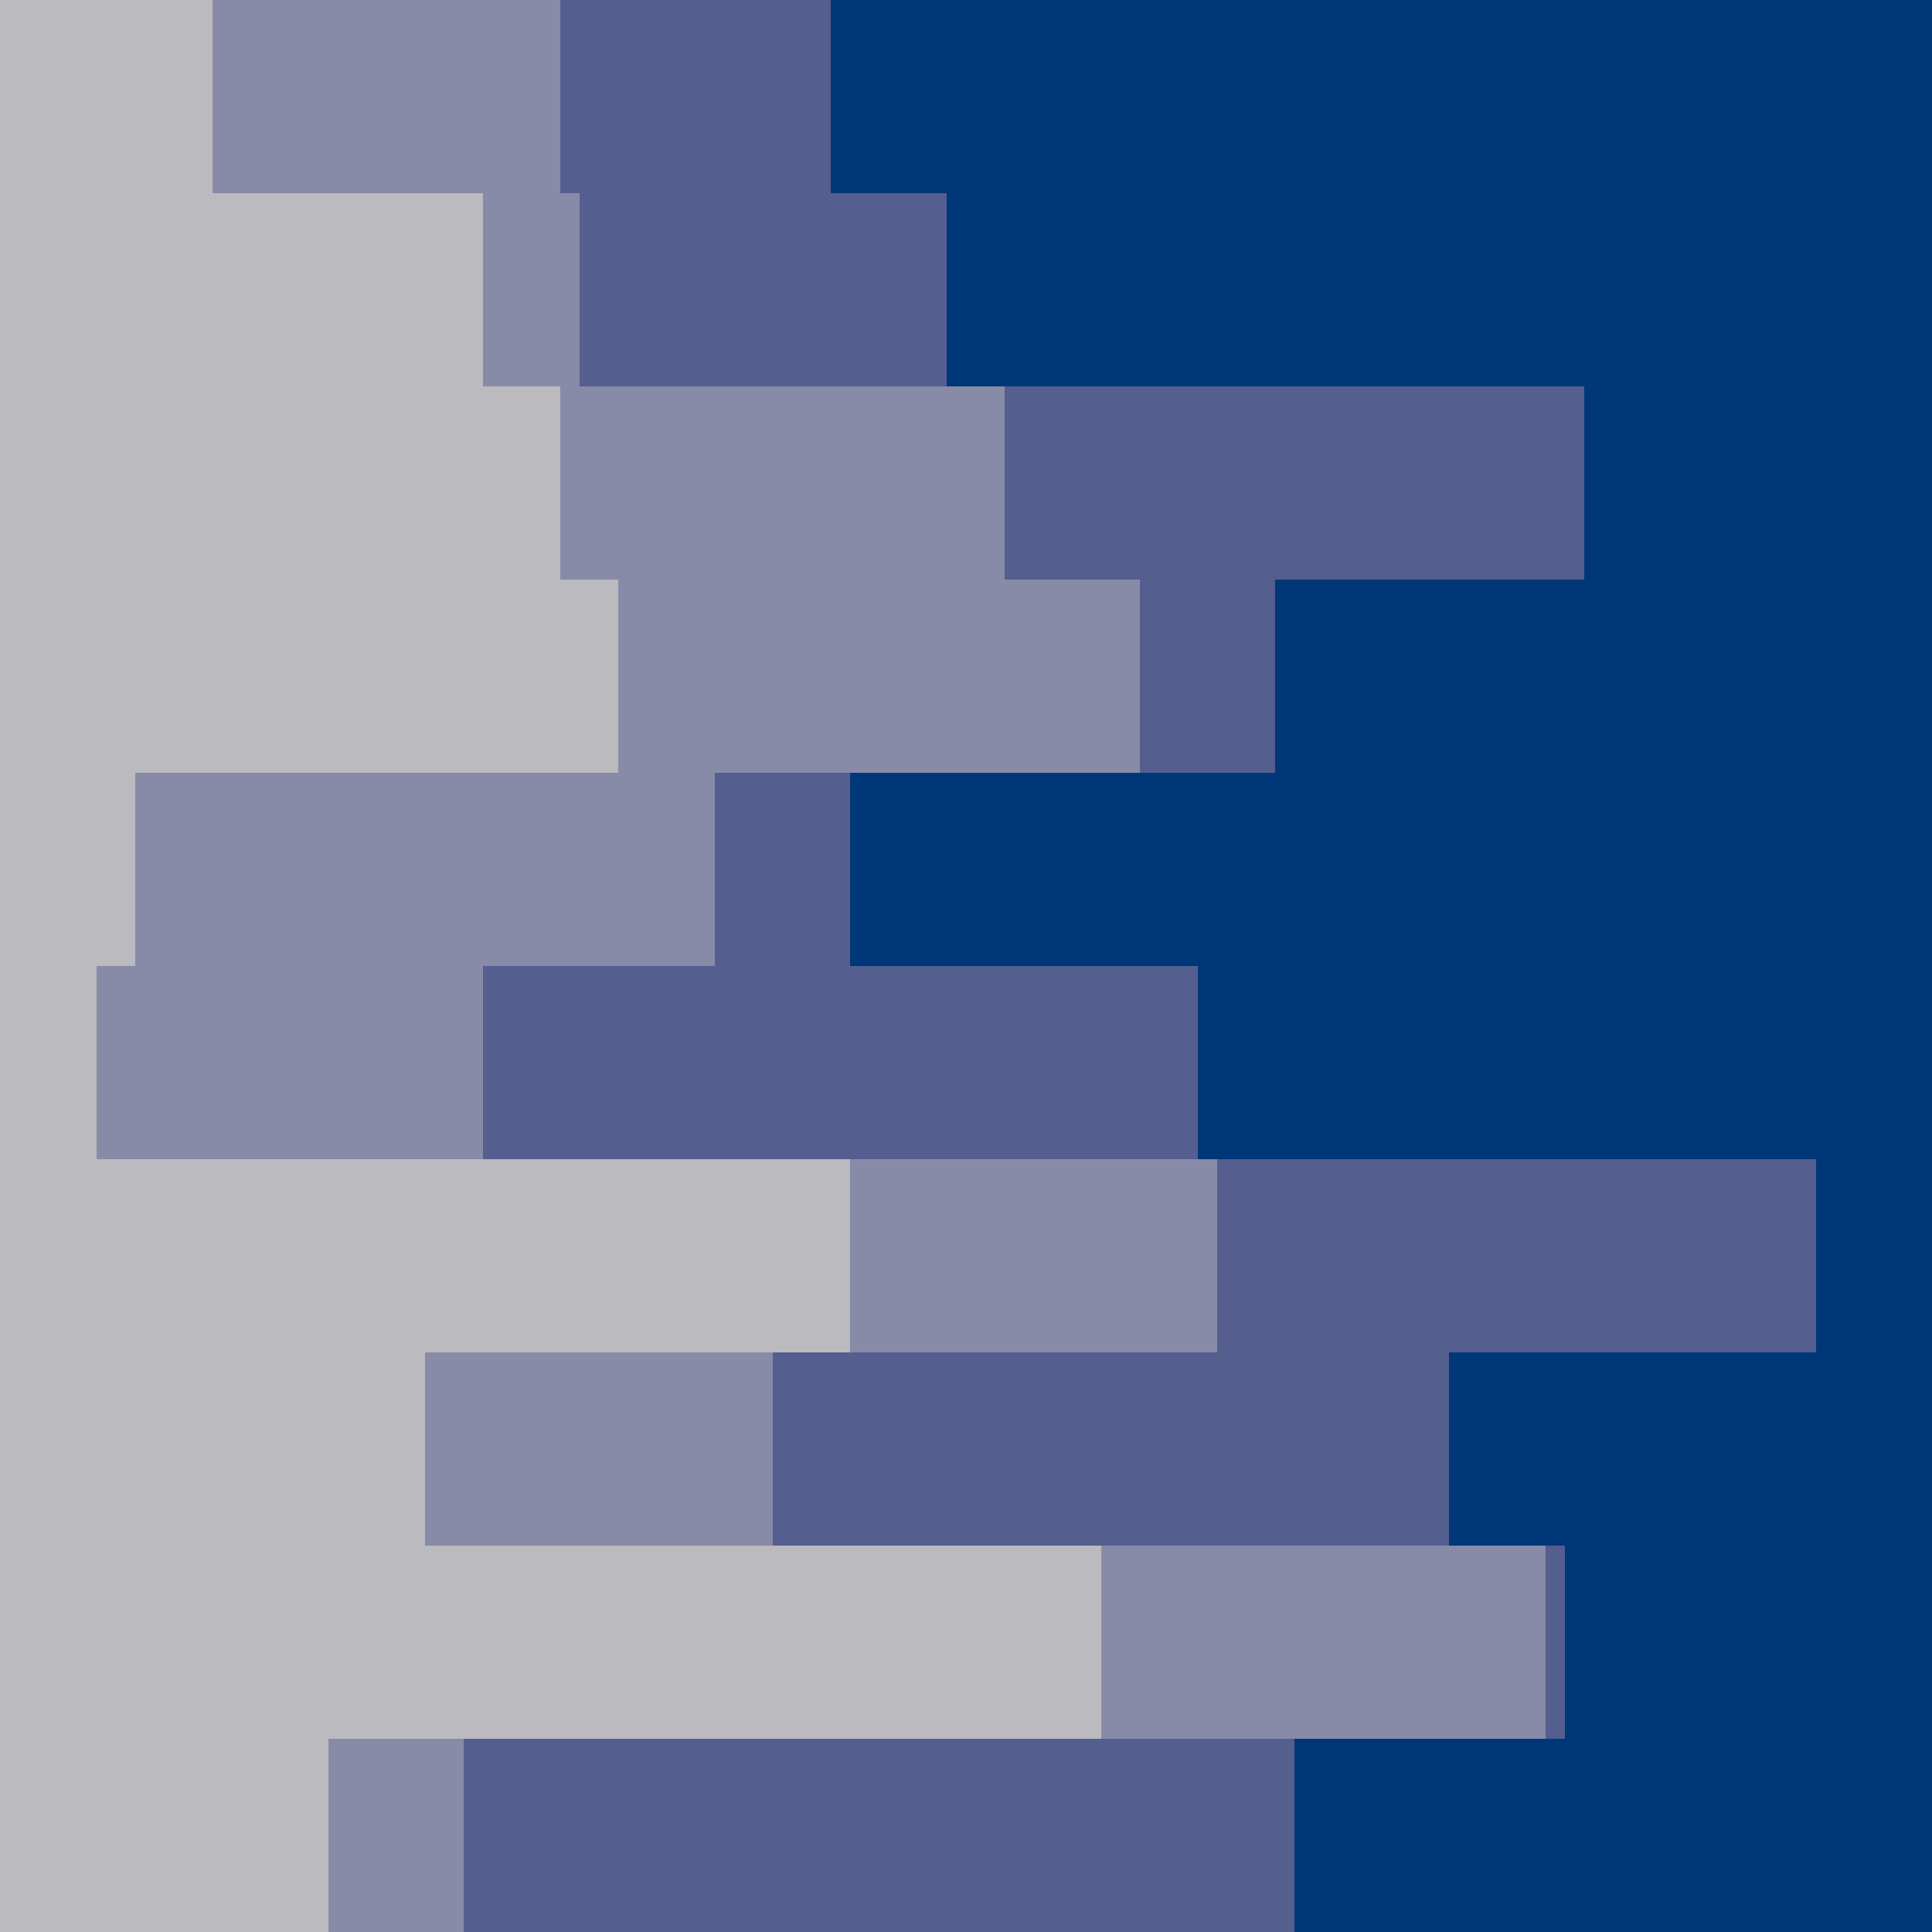
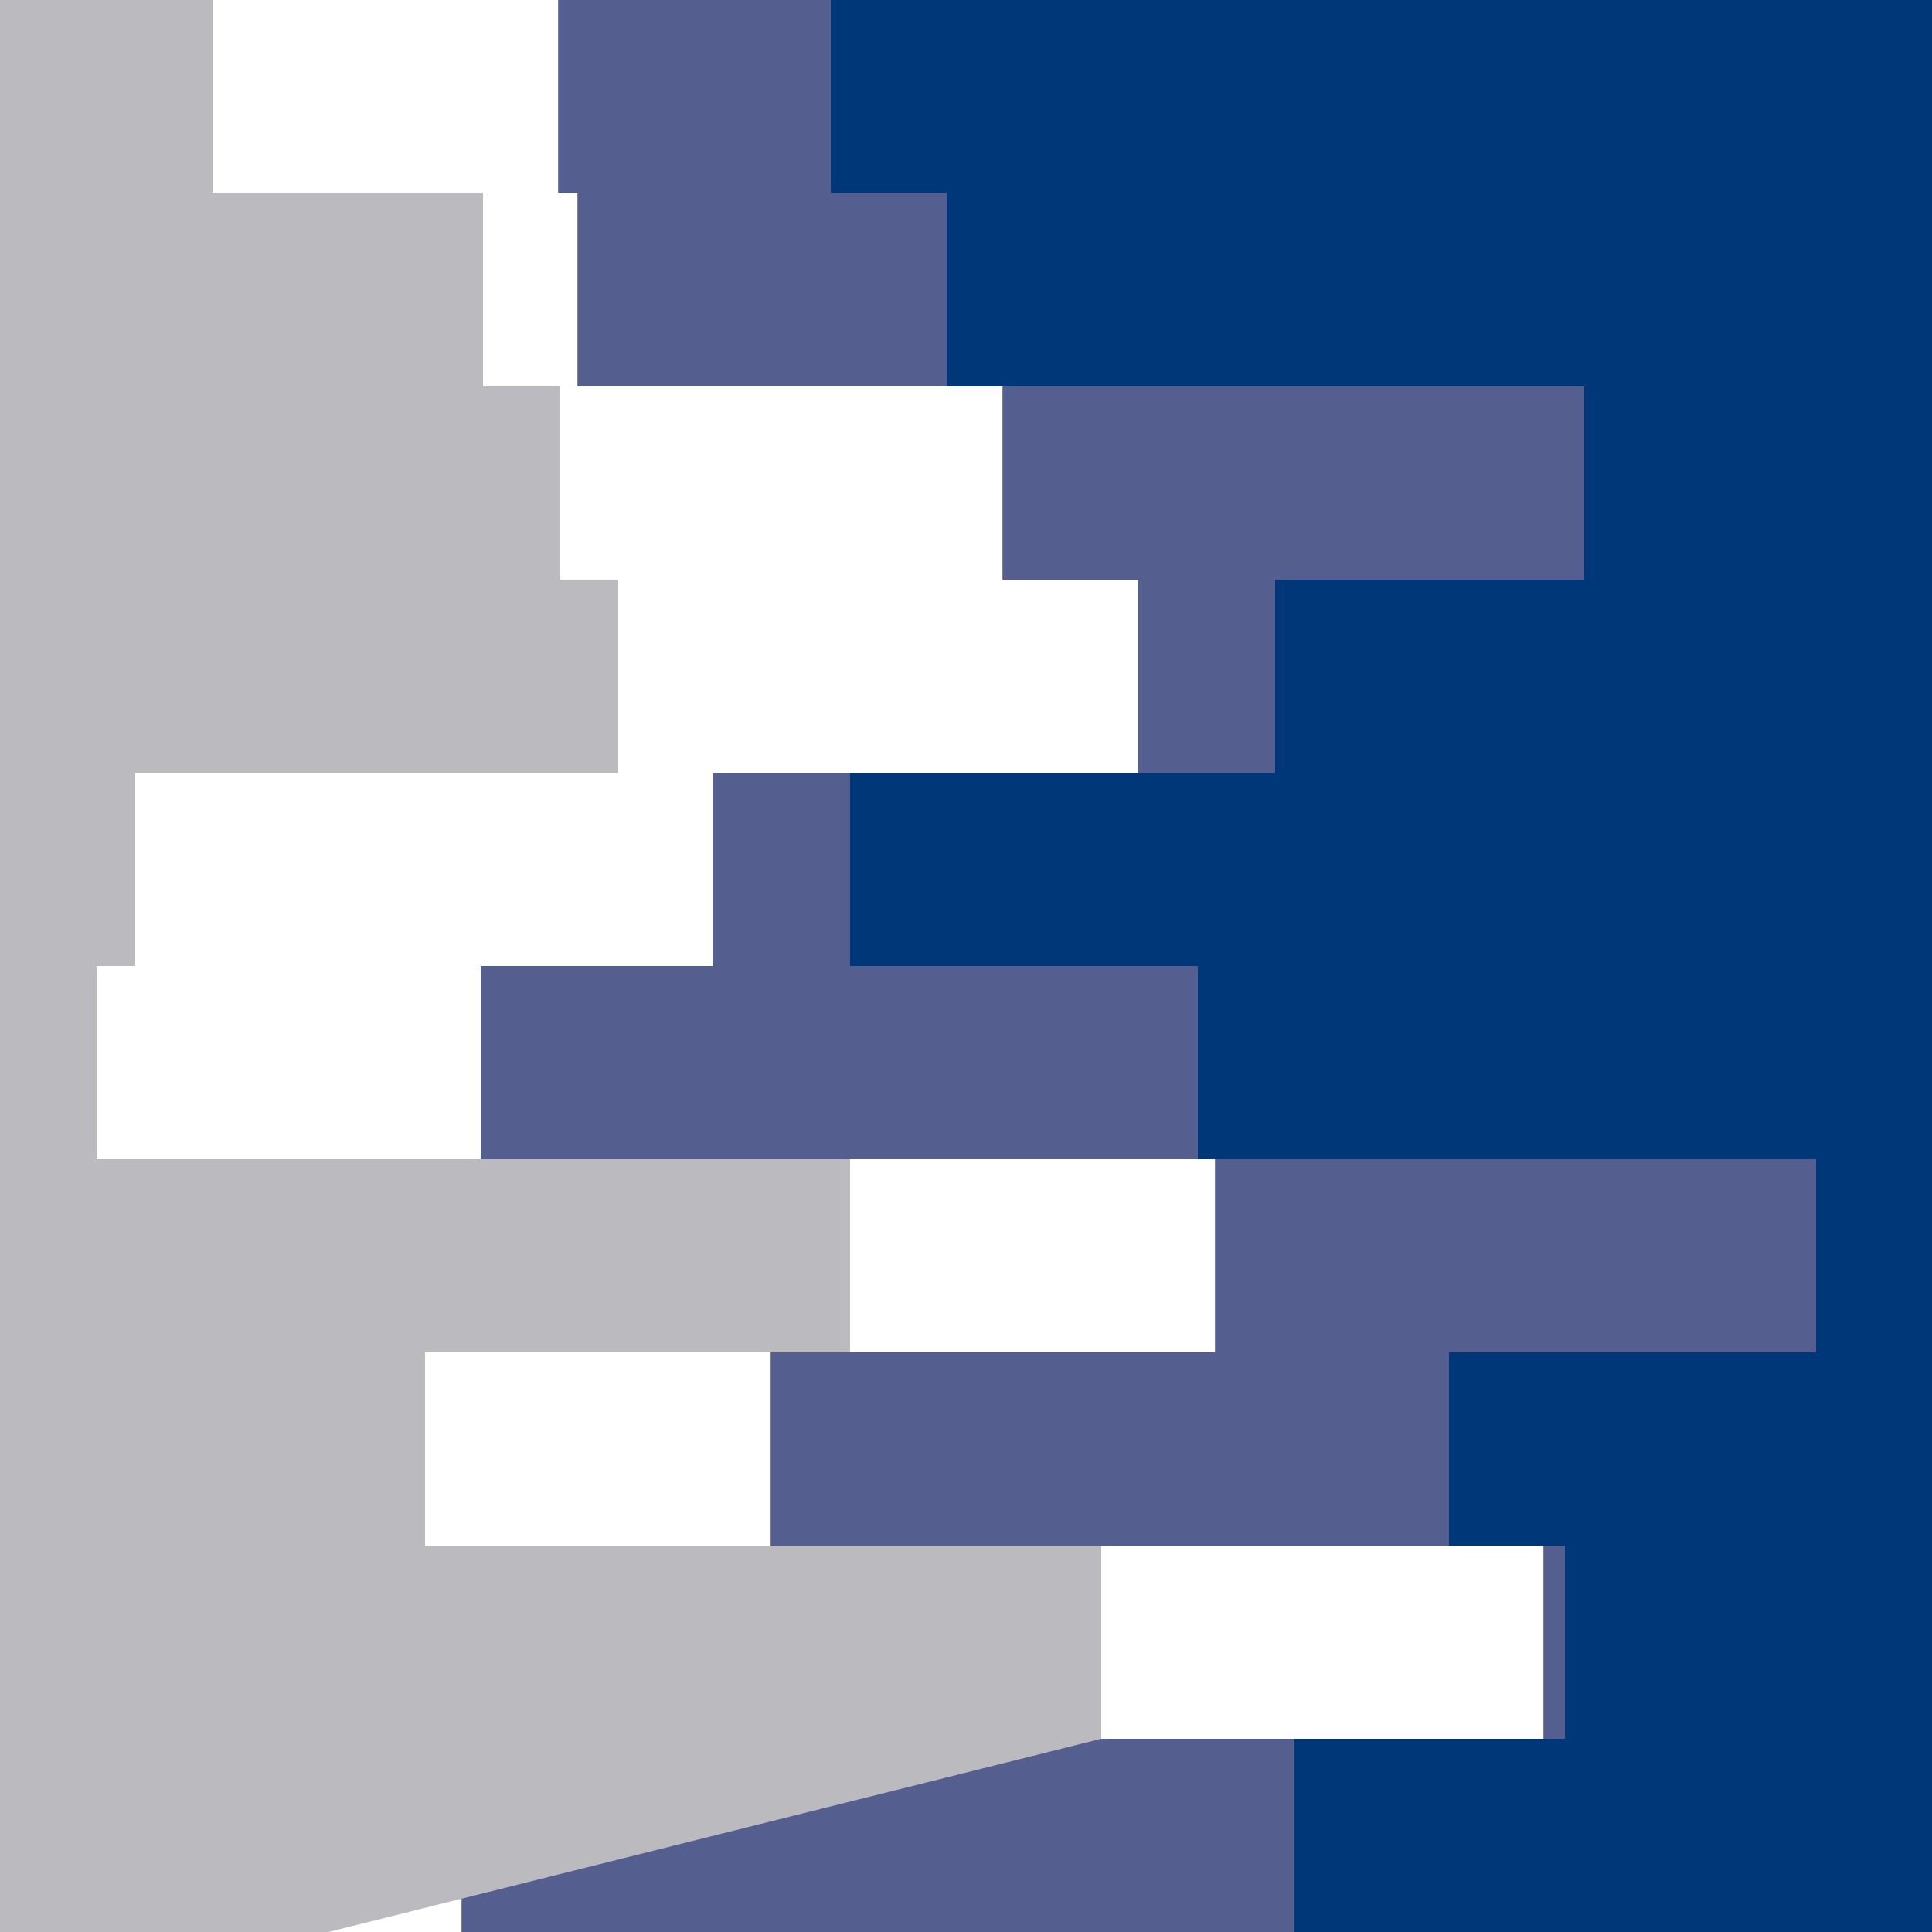
<svg xmlns="http://www.w3.org/2000/svg" id="visual" viewBox="0 0 900 900" width="900" height="900" version="1.1">
  <path d="M818 900L602 900L602 810L728 810L728 720L674 720L674 630L845 630L845 540L557 540L557 450L395 450L395 360L593 360L593 270L737 270L737 180L440 180L440 90L386 90L386 0L900 0L900 90L900 90L900 180L900 180L900 270L900 270L900 360L900 360L900 450L900 450L900 540L900 540L900 630L900 630L900 720L900 720L900 810L900 810L900 900L900 900Z" fill="#003778" />
  <path d="M593 900L215 900L215 810L719 810L719 720L359 720L359 630L566 630L566 540L224 540L224 450L332 450L332 360L530 360L530 270L467 270L467 180L269 180L269 90L260 90L260 0L387 0L387 90L441 90L441 180L738 180L738 270L594 270L594 360L396 360L396 450L558 450L558 540L846 540L846 630L675 630L675 720L729 720L729 810L603 810L603 900L819 900Z" fill="#545e8f" />
-   <path d="M422 900L152 900L152 810L512 810L512 720L197 720L197 630L395 630L395 540L44 540L44 450L62 450L62 360L287 360L287 270L260 270L260 180L224 180L224 90L98 90L98 0L261 0L261 90L270 90L270 180L468 180L468 270L531 270L531 360L333 360L333 450L225 450L225 540L567 540L567 630L360 630L360 720L720 720L720 810L216 810L216 900L594 900Z" fill="#888ba7" />
-   <path d="M0 900L0 900L0 810L0 810L0 720L0 720L0 630L0 630L0 540L0 540L0 450L0 450L0 360L0 360L0 270L0 270L0 180L0 180L0 90L0 90L0 0L99 0L99 90L225 90L225 180L261 180L261 270L288 270L288 360L63 360L63 450L45 450L45 540L396 540L396 630L198 630L198 720L513 720L513 810L153 810L153 900L423 900Z" fill="#bababf" />
+   <path d="M0 900L0 900L0 810L0 810L0 720L0 720L0 630L0 630L0 540L0 540L0 450L0 450L0 360L0 360L0 270L0 270L0 180L0 180L0 90L0 90L0 0L99 0L99 90L225 90L225 180L261 180L261 270L288 270L288 360L63 360L63 450L45 450L45 540L396 540L396 630L198 630L198 720L513 720L513 810L153 900L423 900Z" fill="#bababf" />
</svg>